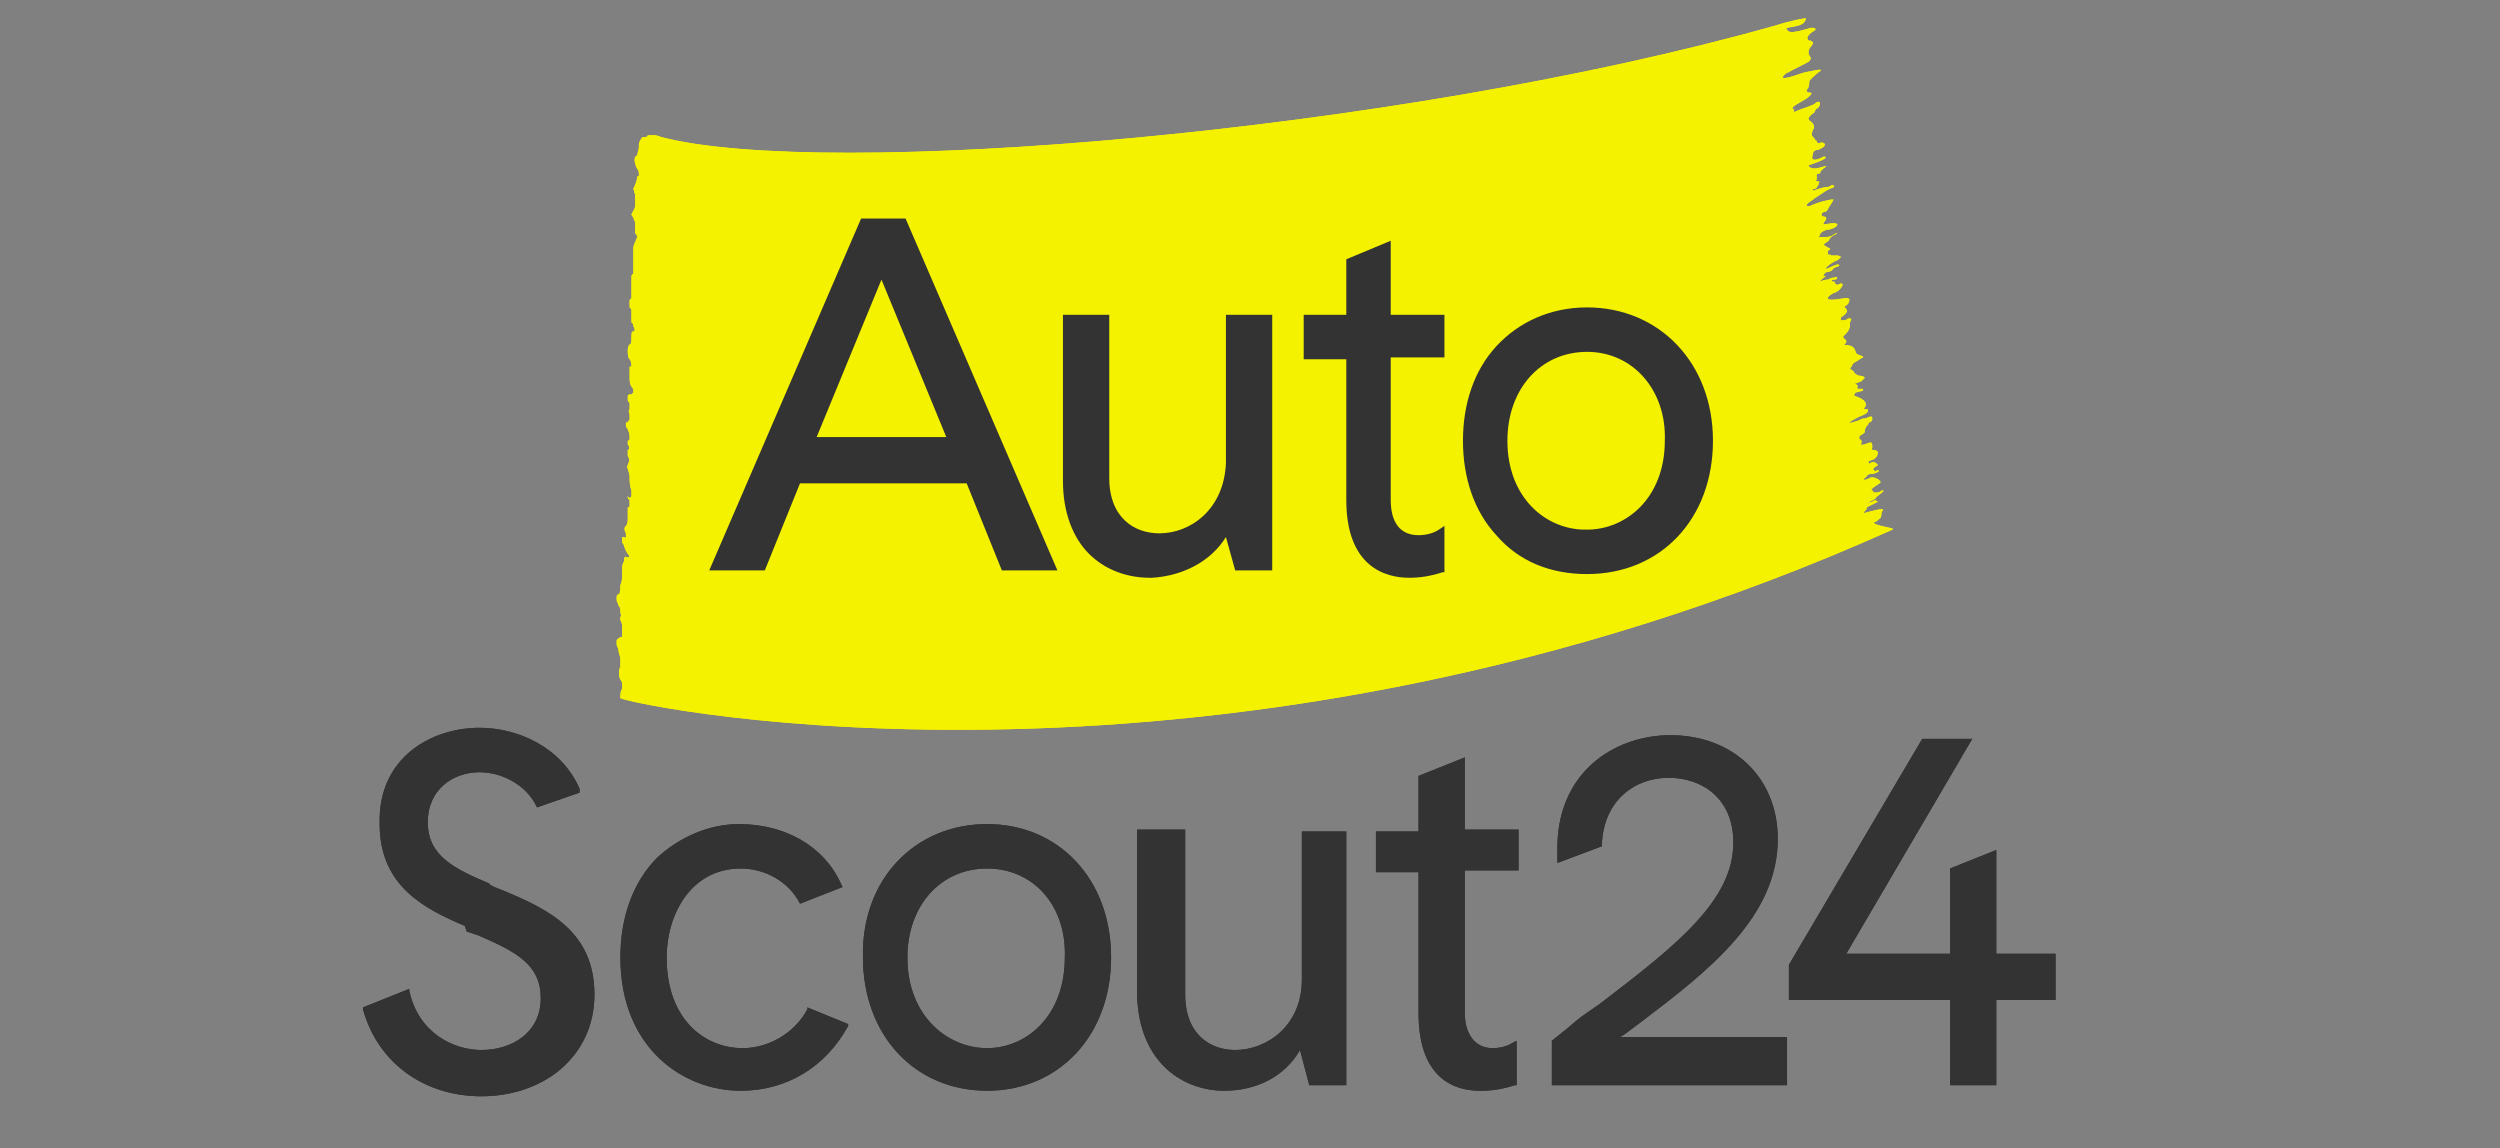
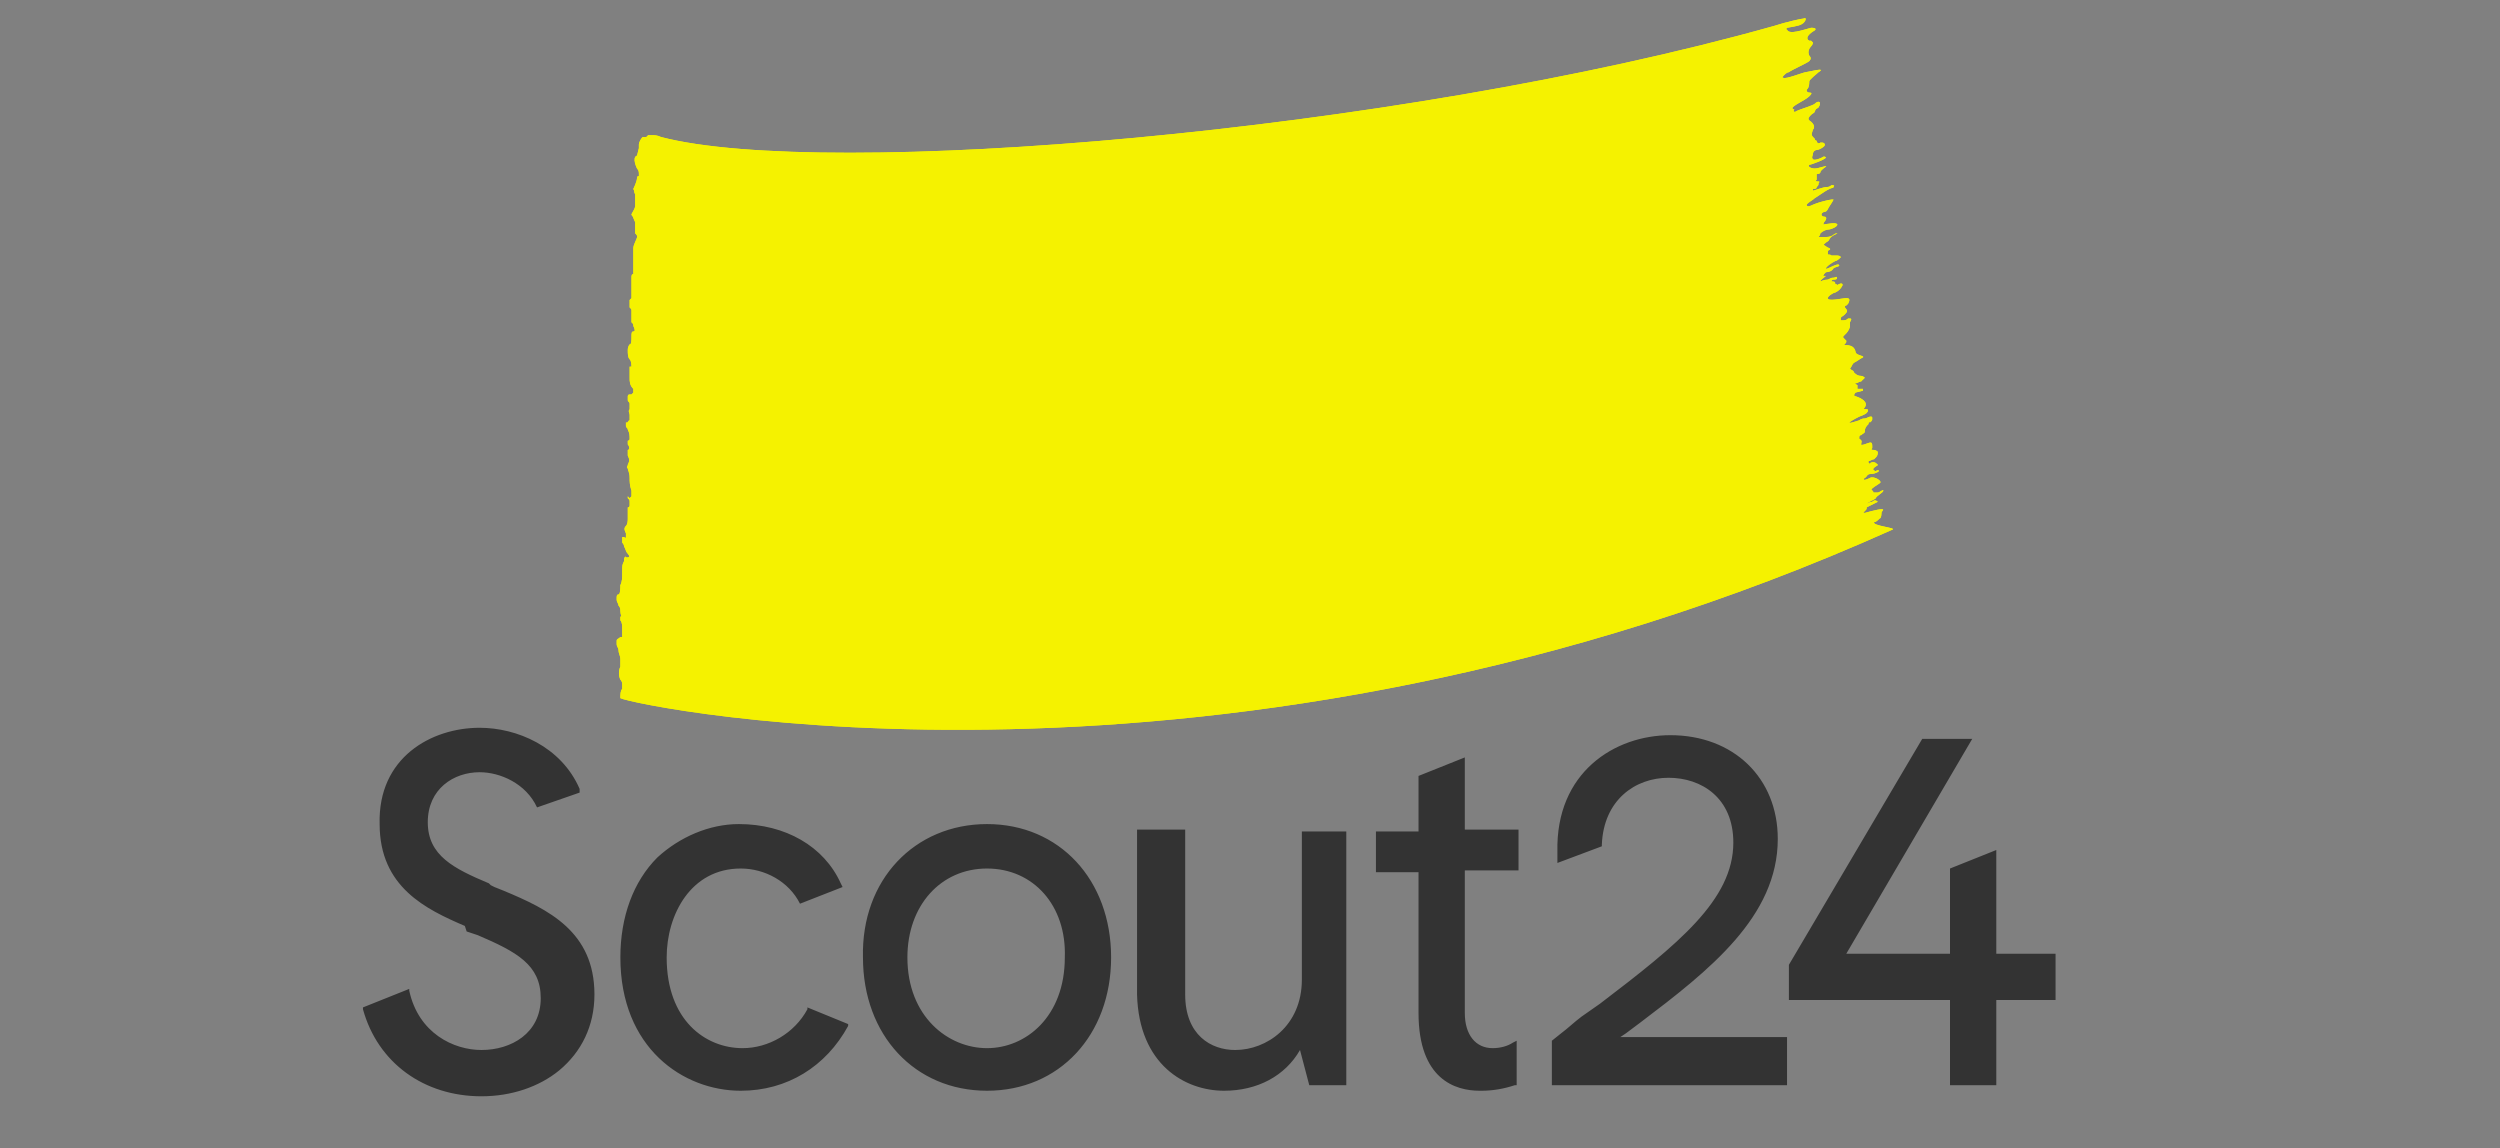
<svg xmlns="http://www.w3.org/2000/svg" width="135" height="62" viewBox="0 0 135 62" fill="none">
  <rect x="0" y="0" width="135" height="62" fill="#808080" stroke="none" />
  <rect fill-rule="evenodd" clip-rule="evenodd" width="135" height="60" />
  <rect y="0.7" fill-rule="evenodd" clip-rule="evenodd" width="135" height="60" />
  <g>
    <path fill-rule="evenodd" clip-rule="evenodd" fill="#F5F200" d="M33.5,37.7c0-0.2,0-0.4,0.1-0.5c0,0,0,0,0,0c0-0.1,0-0.1,0-0.2   c0-0.1,0-0.2-0.1-0.3c-0.1-0.2-0.1-0.5,0-0.7c0-0.1,0-0.3,0-0.4c0-0.2-0.1-0.3-0.1-0.5c0-0.1-0.1-0.2-0.1-0.3c0-0.1,0-0.1,0-0.2   c0-0.1,0.1-0.1,0.2-0.2c0,0,0.1,0,0.1,0c0-0.1,0-0.2,0-0.3V34c0-0.2,0-0.4-0.1-0.5c0-0.1,0-0.2,0-0.2c0.1,0,0-0.1,0-0.3   c0-0.1,0-0.2-0.1-0.3c0-0.1-0.1-0.2-0.1-0.3c0,0,0,0,0,0c0,0,0,0,0-0.1c0-0.1,0-0.2,0.1-0.2c0.1,0,0.1-0.4,0.1-0.5   c0.1-0.2,0.1-0.4,0.1-0.7c0-0.4,0-0.4,0.1-0.6c0,0,0-0.1,0-0.1c0-0.1,0.1-0.2,0.1-0.1c0,0,0,0,0.1,0c0.1,0,0.1-0.1,0-0.2   c-0.1-0.1-0.1-0.2-0.2-0.4c0-0.1-0.1-0.2-0.1-0.2c0-0.1,0-0.2,0-0.3c0,0,0,0,0.1,0c0,0,0.1,0.1,0.1,0c0-0.1,0-0.2,0-0.2   c0,0,0,0,0,0c-0.1-0.2-0.1-0.3,0-0.4c0.1-0.1,0.1-0.3,0.1-0.4c0-0.1,0-0.3,0-0.4c0-0.2,0-0.2,0-0.2c0,0,0.1,0,0.1-0.1   c0-0.1,0-0.2,0-0.2c0-0.1,0-0.1-0.1-0.2c0,0,0-0.1,0-0.1c0,0,0,0,0,0c0,0,0.1,0.1,0.1,0.1c0,0,0.1-0.1,0.1-0.1c0-0.1,0-0.2,0-0.3   C34,26.2,34,26,34,25.8c0-0.3-0.1-0.4-0.1-0.5c-0.1-0.1,0-0.1,0-0.2c0.1-0.2,0.1-0.3,0-0.5c0-0.1,0-0.3,0-0.3c0.1,0,0.1-0.2,0-0.3   c0-0.2,0-0.2,0-0.2c0,0,0.1,0,0.1-0.1c0-0.2,0-0.3-0.1-0.5c0-0.1-0.1-0.1-0.1-0.2c0-0.1,0-0.1,0-0.2c0,0,0,0,0,0   c0.1,0.1,0.1-0.1,0.2-0.1c0,0,0-0.1,0-0.1c0-0.1,0-0.2,0-0.2c0-0.1-0.1-0.2,0-0.3c0-0.1,0-0.2,0-0.3c0-0.1-0.1-0.1-0.1-0.2   c0-0.1,0-0.1,0-0.2c0,0,0-0.1,0.1-0.1c0,0,0.1,0,0.1,0c0,0,0.1-0.1,0.1-0.1c0-0.1,0-0.2,0-0.2C34,20.8,34,20.6,34,20.4   c0-0.1,0-0.2,0-0.4c0-0.1,0-0.1,0-0.2c0,0,0,0,0.1,0c0,0,0,0,0,0.1c0,0,0,0,0,0c0-0.2,0-0.4-0.1-0.5c-0.1-0.1-0.1-0.3-0.1-0.5   c0-0.2,0.1-0.3,0.1-0.3c0.1,0,0.1-0.2,0.1-0.4c0-0.2,0-0.3,0.1-0.3c0.1,0,0.1-0.1,0-0.3c0-0.1,0-0.1-0.1-0.2c0-0.1,0-0.2,0-0.2   c0-0.1,0-0.3,0-0.4c0-0.1,0-0.1-0.1-0.2c0-0.1,0-0.1,0-0.2c0-0.1,0-0.1,0-0.2c0,0,0.1-0.1,0.1-0.1c0-0.1,0-0.1,0-0.2v-0.1   c0-0.1,0-0.3,0-0.4c0-0.1,0-0.2,0-0.3c0,0,0-0.1,0-0.1l0,0c0-0.1,0-0.2,0.1-0.2c0,0,0,0,0,0c0-0.1,0-0.1,0-0.2c0-0.1,0-0.2,0-0.3   c0-0.1,0-0.1,0-0.2c0,0,0-0.1,0-0.1c0,0,0,0,0-0.1c0-0.1,0-0.2,0-0.2c0-0.1,0-0.2,0-0.3c0-0.2,0.2-0.5,0.2-0.6c0-0.1,0-0.1-0.1-0.2   c0-0.2,0-0.2,0-0.3c0,0,0-0.1,0-0.1c0-0.1,0-0.2,0-0.2c-0.1-0.2-0.1-0.3-0.2-0.4c0-0.1,0.2-0.3,0.2-0.5c0-0.2,0-0.4,0-0.6   c-0.1-0.2,0-0.1-0.1-0.3c0,0,0.2-0.4,0.2-0.6c0,0,0-0.1,0.1-0.1c0,0,0,0,0-0.1c0-0.1,0-0.2-0.1-0.3c0,0-0.3-0.6,0-0.7L34.5,8l0-0.2   c0-0.1,0.1-0.3,0.2-0.4l0,0c0,0,0.1,0,0.1,0c0,0,0.1,0,0.1,0c0,0,0.1-0.1,0.1-0.1c0.1,0,0.1,0,0.2,0c0,0,0,0,0.1,0   c0,0,0.2,0,0.4,0.1c8.8,2.3,39.5-0.2,60.1-6C96.4,1.2,97.3,1,97.4,1c0.2-0.1,0.1,0.2-0.1,0.3c-0.1,0.1-0.8,0.2-0.8,0.2   c0,0-0.1,0.1,0,0.1c0.1,0.3,0.9,0,1.3-0.1c0.3,0,0.3,0.1,0.1,0.2c-0.3,0.2-0.4,0.4-0.2,0.5c0,0,0.1,0,0.1,0c0,0,0.1,0.1,0.1,0.1   c0,0.1-0.1,0.2-0.1,0.2c-0.1,0.1-0.2,0.3-0.1,0.5c0.1,0.1,0.1,0.2,0,0.3c-0.1,0.1-1,0.5-1.1,0.6c-0.1,0-0.2,0.1-0.3,0.2   c0,0-0.1,0.1,0,0.1c0.1,0.1,1.1-0.3,1.2-0.3c0.1,0,1.2-0.3,0.7,0c-0.1,0.1-0.5,0.4-0.5,0.5c0,0,0,0,0,0c0,0.1,0,0.3-0.1,0.4   c-0.1,0.1,0,0.2,0.1,0.2c0.2,0,0.1,0.1,0,0.2c-0.2,0.2-0.7,0.4-0.9,0.6c0,0,0,0.1,0,0.1c0,0,0.1,0,0.1,0C96.8,6,96.9,6.1,97,6   c0.2-0.1,0.9-0.3,1-0.4c0.2-0.2,0.4-0.1,0.2,0.2c-0.1,0.1-0.1,0-0.2,0.2c0,0.1-0.1,0.1-0.2,0.2c-0.1,0.1-0.2,0.2-0.1,0.3   C98,6.7,98,6.9,97.9,7c-0.1,0.3-0.1,0.3,0.1,0.5c0,0,0,0.1,0.1,0.1c0,0.1,0.1,0.2,0.2,0.1c0,0,0.1,0,0.1,0c0.1,0,0.2,0.1,0.1,0.2   c-0.1,0.1-0.3,0.2-0.4,0.2c-0.1,0-0.2,0.1-0.2,0.2c0,0.1-0.1,0.2,0,0.3c0.1,0.1,0.5-0.1,0.5-0.1c0,0,0.1-0.1,0.2,0   c0,0.1-0.8,0.4-0.9,0.4c0,0,0,0,0,0c-0.1,0.1,0.1,0.2,0.3,0.2c0.2,0,0.7-0.2,0.6-0.1c0,0-0.3,0.2-0.3,0.3c0,0.1-0.2,0.1-0.2,0.1   c0,0.1,0,0.2,0,0.3c-0.1,0.1,0,0.1,0.1,0.1c0.1,0,0,0.1,0,0.1c0,0.1,0,0.1-0.1,0.2c0,0.1-0.1,0.1-0.2,0.1c0,0,0,0.1,0,0.1   c0,0,0.6-0.2,0.7-0.2c0.1,0,0.2,0,0.3-0.1c0.1,0,0.2,0,0.1,0.1c0,0.1,0,0-0.2,0.1c-0.2,0.1-0.2,0.1-0.8,0.5   c-0.1,0.1-0.3,0.2-0.4,0.3c-0.1,0.1,0,0.2,0.2,0.1c0.4-0.2,1.3-0.4,1.2-0.3c-0.1,0.2-0.2,0.3-0.3,0.5c-0.1,0.2-0.2,0.1-0.3,0.2   c-0.1,0.1,0,0.2,0.1,0.2c0.2,0,0.1,0.2,0,0.3c-0.1,0.2,0,0.1,0.1,0.1c0.1,0,0.5-0.1,0.6,0c0.1,0.1-0.3,0.3-0.5,0.3   c-0.1,0-0.3,0.1-0.4,0.2c0,0.1-0.1,0.2-0.1,0.2c0.1,0,0.3,0,0.4,0c0.4,0,0.4-0.2,0.6-0.2c0.1,0-0.3,0.1-0.4,0.3   c-0.1,0.2-0.1,0.1-0.2,0.2c-0.1,0.1-0.2,0.1,0,0.2c0.1,0.1,0.3,0.1,0.2,0.2c-0.1,0-0.1,0.1-0.1,0.2c0,0.1,0.1,0,0.2,0.1   c0.1,0,0.2,0,0.2,0c0,0,0.1,0,0.1,0c0,0,0.2,0,0.2,0.1c0,0-0.2,0.2-0.3,0.2c-0.2,0.1-0.5,0.3-0.5,0.4c0,0.1,0.6-0.3,0.7-0.2   c0.1,0.1-0.2,0.1-0.3,0.2c-0.1,0.2-0.4,0.2-0.4,0.2c0,0-0.1,0.1-0.1,0.1c0,0,0,0.1-0.1,0.1c0,0,0.1,0,0.1,0c0,0,0.1,0,0.1,0   c0,0,0,0,0,0c-0.1,0.1-0.3,0.2-0.3,0.3c0,0,0.2-0.1,0.4-0.1c0.2-0.1,0.2-0.1,0.3-0.1c0.1,0,0.2-0.1,0.2,0c0,0.1-0.1,0.1-0.2,0.1   c-0.1,0-0.1,0.1-0.1,0.1c0.1,0,0.2,0,0.2,0.1c0,0.1,0.1,0,0.1,0.1c0,0,0.3-0.2,0.3,0c-0.1,0.2-0.2,0.3-0.4,0.4   c-0.1,0-0.4,0.2-0.4,0.3c0,0.2,0.8,0,1,0c0.2,0,0.2,0.1,0.1,0.3c0,0-0.1,0.1-0.1,0.1c-0.1,0-0.1,0.1,0,0.2c0.1,0.1,0,0.2-0.1,0.3   c-0.1,0.1-0.2,0.1-0.2,0.2c0,0,0,0.1,0,0.1c0,0,0.1,0,0.1,0c0.1,0,0.2,0,0.3-0.1c0.2,0,0.2,0,0.1,0.2c0,0.1,0,0.1,0,0.2   c0,0.1-0.1,0.3-0.2,0.4c0,0-0.1,0.1-0.1,0.1c-0.1,0.1-0.1,0.1,0,0.2c0,0,0.1,0.1,0.1,0.1c0,0.1,0,0.1-0.1,0.2   c-0.1,0.1,0.5-0.1,0.6,0.4c0,0.2,0.5,0.2,0.4,0.3c-0.2,0.1-0.3,0.2-0.5,0.3c-0.1,0.1-0.1,0.2-0.2,0.3c0,0,0.1,0.1,0.1,0.1   c0,0,0.1,0,0.1,0.1c0.1,0.1,0.2,0.2,0.4,0.2c0.1,0,0.2,0.1,0.2,0.1c-0.1,0.1-0.1,0.1-0.2,0.2c-0.1,0-0.2,0.1-0.3,0.1   c-0.1,0,0.1,0.1,0.1,0.1c0,0.1,0,0.2,0,0.2c0,0,0.1,0,0.2,0c0.1,0,0.1,0,0.1,0c0,0,0,0.1,0,0.1c0,0-0.4,0.1-0.4,0.1   c-0.1,0.1-0.1,0.2,0,0.2c0.3,0.1,0.7,0.3,0.5,0.6c-0.1,0.1,0,0.1,0,0.1c0.1,0,0.1,0,0.1,0c0.1,0,0.1,0.1,0,0.2   c-0.1,0.1-0.4,0.2-0.4,0.2c0,0-1.2,0.6,0,0.2c0,0,0.1-0.1,0.3-0.1c0.1,0,0.2-0.1,0.3-0.1c0.1,0,0.1,0,0.1,0.1c0,0.1,0,0.1-0.1,0.2   c-0.1,0-0.1,0-0.1,0.1c-0.1,0.1-0.2,0.2-0.2,0.4c0,0.1-0.1,0.1-0.2,0.2c0,0-0.1,0-0.1,0.1c0,0,0,0.1,0,0.1c0,0,0,0,0,0   c0.2,0.1,0.1,0.2,0.1,0.3c0,0.1,0.4-0.1,0.5-0.1c0.1,0,0.1,0.1,0.1,0.2c0,0,0,0.1,0,0.1c-0.1,0.1,0,0.1,0.1,0.1   c0.1,0,0.2,0.1,0.2,0.1c0,0.1,0,0.2-0.1,0.3c0,0-0.1,0.1-0.1,0.1c-0.1,0-0.2,0.1-0.3,0.1c0,0,0,0,0,0.1c0,0,0.1,0.1,0.1,0   c0.2-0.1,0.3,0,0.4,0.1c0.1,0-0.4,0.2-0.2,0.3c0.1,0.1,0.1,0,0.2,0c0.2,0-0.1,0.2-0.4,0.2c-0.2,0-0.2,0.2-0.3,0.2   c-0.1,0.1-0.1,0.2,0.3,0c0.2-0.1,0.7,0.2,0.5,0.3c0,0-0.3,0.2-0.3,0.2c-0.1,0.1-0.2,0.1-0.1,0.2c0.1,0,0,0.1,0.1,0.1   c0,0,0.2,0,0.2,0c0.1,0,0.3-0.2,0.3-0.1c0,0.1-0.4,0.3-0.4,0.4c-0.1,0.1-0.4,0.2-0.5,0.3c0,0,0.2-0.1,0.3-0.1   c0.1-0.1,0.2-0.1,0.3,0c0,0-0.4,0.2-0.6,0.3c0,0.1,0,0.1-0.1,0.2c-0.1,0.1-0.1,0.1,0,0.1c0,0,0.7-0.2,0.9-0.2c0.2,0,0,0.1,0,0.2   c0,0,0,0.3-0.1,0.3c-0.1,0.1-0.2,0.2-0.3,0.2c-0.1,0.2,1.2,0.3,1,0.4C66.1,44.8,34.2,38.1,33.5,37.7C33.5,37.7,33.5,37.7,33.5,37.7   " />
    <path fill-rule="evenodd" clip-rule="evenodd" fill="#333333" d="M25.9,39.3c2,0,4.4,1,5.4,3.3l0,0.1l0,0.1L29,43.6   c-0.6-1.3-2-1.9-3.1-1.9c-1.4,0-2.8,0.9-2.8,2.7c0,1.8,1.4,2.5,3.3,3.3l0.1,0.1l0.2,0.1l0.5,0.2c2.4,1,4.9,2.2,4.9,5.6   c0,1.7-0.7,3.1-1.9,4.1c-1.1,0.9-2.6,1.4-4.2,1.4c-3.1,0-5.6-1.8-6.4-4.7l0-0.1l2.5-1l0,0.1c0.5,2.3,2.4,3.2,3.9,3.2l0,0   c1.6,0,3.2-0.9,3.2-2.8c0-1.8-1.3-2.5-3.4-3.4l-0.6-0.2L25.1,50c-2.1-0.9-4.6-2.1-4.6-5.5C20.4,40.9,23.3,39.3,25.9,39.3L25.9,39.3   z M64,44.9v8.8c0,2.2,1.4,3,2.7,3c1.7,0,3.6-1.3,3.6-3.8v-8h2.4v13.7h-2l-0.5-1.9c-0.8,1.4-2.3,2.2-4.1,2.2c-2.1,0-4.6-1.4-4.7-5.2   l0-0.1v-8.8H64z M39.9,44.5L39.9,44.5c2.5,0,4.6,1.2,5.5,3.2l0.1,0.2l-2.3,0.9c-0.6-1.2-1.9-1.9-3.2-1.9c-2.7,0-4,2.5-4,4.8   c0,3.4,2.1,4.9,4.1,4.9c1.4,0,2.8-0.8,3.5-2.1l0-0.1l2.2,0.9l0,0l0,0.1c-1.2,2.2-3.3,3.5-5.8,3.5c-3.1,0-6.5-2.3-6.5-7.2   c0-2.2,0.7-4.1,2-5.4C36.7,45.2,38.3,44.5,39.9,44.5L39.9,44.5z M53.3,44.5c3.9,0,6.7,3,6.7,7.2s-2.8,7.2-6.7,7.2   c-3.9,0-6.7-3-6.7-7.2C46.5,47.5,49.4,44.5,53.3,44.5L53.3,44.5z M79.1,40.9v3.9H82v2.2h-2.9v7.7c0,1.2,0.6,1.9,1.5,1.9   c0.4,0,0.8-0.1,1.1-0.3l0.2-0.1v2.4l-0.1,0c-0.6,0.2-1.2,0.3-1.8,0.3l-0.1,0c-1.3,0-3.3-0.6-3.3-4.2l0-0.1v-7.5h-2.3v-2.2h2.3v-3   L79.1,40.9z M90.2,39.7c3.4,0,5.8,2.3,5.8,5.6c0,4.2-3.7,7.1-7.4,9.9l-0.8,0.6L87.5,56h9v2.6H83.8v-2.4l0,0l0.5-0.4   c0.4-0.3,0.7-0.6,1.1-0.9l1-0.7c4.2-3.2,7.2-5.6,7.2-8.7c0-2.4-1.7-3.5-3.5-3.5c-1.8,0-3.5,1.2-3.6,3.6l0,0.1l-2.4,0.9   c0-0.2,0-0.4,0-0.6C84,41.7,87.2,39.7,90.2,39.7L90.2,39.7z M106.5,39.9l-6.8,11.6h5.6v-4.6l2.5-1v5.6h3.2V54h-3.2v4.6h-2.5V54   h-8.7v-1.9l7.2-12.2H106.5z M53.3,46.9c-2.5,0-4.3,2-4.3,4.8c0,3.2,2.2,4.9,4.3,4.9c2.1,0,4.2-1.7,4.2-4.9   C57.6,48.9,55.8,46.9,53.3,46.9L53.3,46.9z M85.7,16.6c3.9,0,6.8,3,6.8,7.2c0,4.2-2.8,7.2-6.8,7.2c-2,0-3.7-0.7-4.9-2.1   c-1.2-1.3-1.8-3.1-1.8-5.1c0-2,0.6-3.8,1.8-5.1C82,17.4,83.7,16.6,85.7,16.6L85.7,16.6z M59.9,17v8.8c0,2.2,1.4,3,2.7,3   c1.7,0,3.5-1.3,3.6-3.8l0-0.1V17h2.5v13.8h-2l-0.5-1.8c-0.8,1.3-2.3,2.1-4,2.2l-0.1,0c-1.2,0-2.4-0.4-3.3-1.3   c-0.9-0.9-1.4-2.3-1.4-3.9l0-0.1V17H59.9z M75.1,13V17H78v2.3h-2.9v7.7c0,1.2,0.5,1.9,1.5,1.9c0.4,0,0.8-0.1,1.1-0.3l0.3-0.2v2.5   l-0.1,0c-0.6,0.2-1.2,0.3-1.8,0.3c-1.3,0-3.4-0.6-3.4-4.2l0-0.1v-7.5h-2.3V17h2.3v-3L75.1,13z M48.9,11.8l8.2,19h-3l-1.9-4.7h-9   l-1.9,4.7h-3l8.2-19H48.9z M85.7,19c-2.5,0-4.3,2-4.3,4.8c0,3.1,2.1,4.8,4.2,4.8l0.1,0v0c2.1,0,4.2-1.7,4.2-4.8   C90,21.1,88.2,19,85.7,19L85.7,19z M47.6,15.1l-3.5,8.5h7L47.6,15.1L47.6,15.1z M47.6,15.1" />
    <path fill-rule="evenodd" clip-rule="evenodd" fill="#F5F200" d="M33.5,37.7c0-0.2,0-0.4,0.1-0.5c0,0,0,0,0,0c0-0.1,0-0.1,0-0.2   c0-0.1,0-0.2-0.1-0.3c-0.1-0.2-0.1-0.5,0-0.7c0-0.1,0-0.3,0-0.4c0-0.2-0.1-0.3-0.1-0.5c0-0.1-0.1-0.2-0.1-0.3c0-0.1,0-0.1,0-0.2   c0-0.1,0.1-0.1,0.2-0.2c0,0,0.1,0,0.1,0c0-0.1,0-0.2,0-0.3V34c0-0.2,0-0.4-0.1-0.5c0-0.1,0-0.2,0-0.2c0.1,0,0-0.1,0-0.3   c0-0.1,0-0.2-0.1-0.3c0-0.1-0.1-0.2-0.1-0.3c0,0,0,0,0,0c0,0,0,0,0-0.1c0-0.1,0-0.2,0.1-0.2c0.1,0,0.1-0.4,0.1-0.5   c0.1-0.2,0.1-0.4,0.1-0.7c0-0.4,0-0.4,0.1-0.6c0,0,0-0.1,0-0.1c0-0.1,0.1-0.2,0.1-0.1c0,0,0,0,0.1,0c0.1,0,0.1-0.1,0-0.2   c-0.1-0.1-0.1-0.2-0.2-0.4c0-0.1-0.1-0.2-0.1-0.2c0-0.1,0-0.2,0-0.3c0,0,0,0,0.1,0c0,0,0.1,0.1,0.1,0c0-0.1,0-0.2,0-0.2   c0,0,0,0,0,0c-0.1-0.2-0.1-0.3,0-0.4c0.1-0.1,0.1-0.3,0.1-0.4c0-0.1,0-0.3,0-0.4c0-0.2,0-0.2,0-0.2c0,0,0.1,0,0.1-0.1   c0-0.1,0-0.2,0-0.2c0-0.1,0-0.1-0.1-0.2c0,0,0-0.1,0-0.1c0,0,0,0,0,0c0,0,0.1,0.1,0.1,0.1c0,0,0.1-0.1,0.1-0.1c0-0.1,0-0.2,0-0.3   C34,26.2,34,26,34,25.8c0-0.3-0.1-0.4-0.1-0.5c-0.1-0.1,0-0.1,0-0.2c0.1-0.2,0.1-0.3,0-0.5c0-0.1,0-0.3,0-0.3c0.1,0,0.1-0.2,0-0.3   c0-0.2,0-0.2,0-0.2c0,0,0.1,0,0.1-0.1c0-0.2,0-0.3-0.1-0.5c0-0.1-0.1-0.1-0.1-0.2c0-0.1,0-0.1,0-0.2c0,0,0,0,0,0   c0.1,0.1,0.1-0.1,0.2-0.1c0,0,0-0.1,0-0.1c0-0.1,0-0.2,0-0.2c0-0.1-0.1-0.2,0-0.3c0-0.1,0-0.2,0-0.3c0-0.1-0.1-0.1-0.1-0.2   c0-0.1,0-0.1,0-0.2c0,0,0-0.1,0.1-0.1c0,0,0.1,0,0.1,0c0,0,0.1-0.1,0.1-0.1c0-0.1,0-0.2,0-0.2C34,20.8,34,20.6,34,20.4   c0-0.1,0-0.2,0-0.4c0-0.1,0-0.1,0-0.2c0,0,0,0,0.1,0c0,0,0,0,0,0.1c0,0,0,0,0,0c0-0.2,0-0.4-0.1-0.5c-0.1-0.1-0.1-0.3-0.1-0.5   c0-0.2,0.1-0.3,0.1-0.3c0.1,0,0.1-0.2,0.1-0.4c0-0.2,0-0.3,0.1-0.3c0.1,0,0.1-0.1,0-0.3c0-0.1,0-0.1-0.1-0.2c0-0.1,0-0.2,0-0.2   c0-0.1,0-0.3,0-0.4c0-0.1,0-0.1-0.1-0.2c0-0.1,0-0.1,0-0.2c0-0.1,0-0.1,0-0.2c0,0,0.1-0.1,0.1-0.1c0-0.1,0-0.1,0-0.2v-0.1   c0-0.1,0-0.3,0-0.4c0-0.1,0-0.2,0-0.3c0,0,0-0.1,0-0.1l0,0c0-0.1,0-0.2,0.1-0.2c0,0,0,0,0,0c0-0.1,0-0.1,0-0.2c0-0.1,0-0.2,0-0.3   c0-0.1,0-0.1,0-0.2c0,0,0-0.1,0-0.1c0,0,0,0,0-0.1c0-0.1,0-0.2,0-0.2c0-0.1,0-0.2,0-0.3c0-0.2,0.2-0.5,0.2-0.6c0-0.1,0-0.1-0.1-0.2   c0-0.2,0-0.2,0-0.3c0,0,0-0.1,0-0.1c0-0.1,0-0.2,0-0.2c-0.1-0.2-0.1-0.3-0.2-0.4c0-0.1,0.2-0.3,0.2-0.5c0-0.2,0-0.4,0-0.6   c-0.1-0.2,0-0.1-0.1-0.3c0,0,0.2-0.4,0.2-0.6c0,0,0-0.1,0.1-0.1c0,0,0,0,0-0.1c0-0.1,0-0.2-0.1-0.3c0,0-0.3-0.6,0-0.7L34.5,8l0-0.2   c0-0.1,0.1-0.3,0.2-0.4l0,0c0,0,0.1,0,0.1,0c0,0,0.1,0,0.1,0c0,0,0.1-0.1,0.1-0.1c0.1,0,0.1,0,0.2,0c0,0,0,0,0.1,0   c0,0,0.2,0,0.4,0.1c8.8,2.3,39.5-0.2,60.1-6C96.4,1.2,97.3,1,97.4,1c0.2-0.1,0.1,0.2-0.1,0.3c-0.1,0.1-0.8,0.2-0.8,0.2   c0,0-0.1,0.1,0,0.1c0.1,0.3,0.9,0,1.3-0.1c0.3,0,0.3,0.1,0.1,0.2c-0.3,0.2-0.4,0.4-0.2,0.5c0,0,0.1,0,0.1,0c0,0,0.1,0.1,0.1,0.1   c0,0.1-0.1,0.2-0.1,0.2c-0.1,0.1-0.2,0.3-0.1,0.5c0.1,0.1,0.1,0.2,0,0.3c-0.1,0.1-1,0.5-1.1,0.6c-0.1,0-0.2,0.1-0.3,0.2   c0,0-0.1,0.1,0,0.1c0.1,0.1,1.1-0.3,1.2-0.3c0.1,0,1.2-0.3,0.7,0c-0.1,0.1-0.5,0.4-0.5,0.5c0,0,0,0,0,0c0,0.1,0,0.3-0.1,0.4   c-0.1,0.1,0,0.2,0.1,0.2c0.2,0,0.1,0.1,0,0.2c-0.2,0.2-0.7,0.4-0.9,0.6c0,0,0,0.1,0,0.1c0,0,0.1,0,0.1,0C96.8,6,96.9,6.1,97,6   c0.2-0.1,0.9-0.3,1-0.4c0.2-0.2,0.4-0.1,0.2,0.2c-0.1,0.1-0.1,0-0.2,0.2c0,0.1-0.1,0.1-0.2,0.2c-0.1,0.1-0.2,0.2-0.1,0.3   C98,6.7,98,6.9,97.9,7c-0.1,0.3-0.1,0.3,0.1,0.5c0,0,0,0.1,0.1,0.1c0,0.1,0.1,0.2,0.2,0.1c0,0,0.1,0,0.1,0c0.1,0,0.2,0.1,0.1,0.2   c-0.1,0.1-0.3,0.2-0.4,0.2c-0.1,0-0.2,0.1-0.2,0.2c0,0.1-0.1,0.2,0,0.3c0.1,0.1,0.5-0.1,0.5-0.1c0,0,0.1-0.1,0.2,0   c0,0.1-0.8,0.4-0.9,0.4c0,0,0,0,0,0c-0.1,0.1,0.1,0.2,0.3,0.2c0.2,0,0.7-0.2,0.6-0.1c0,0-0.3,0.2-0.3,0.3c0,0.1-0.2,0.1-0.2,0.1   c0,0.1,0,0.2,0,0.3c-0.1,0.1,0,0.1,0.1,0.1c0.1,0,0,0.1,0,0.1c0,0.1,0,0.1-0.1,0.2c0,0.1-0.1,0.1-0.2,0.1c0,0,0,0.1,0,0.1   c0,0,0.6-0.2,0.7-0.2c0.1,0,0.2,0,0.3-0.1c0.1,0,0.2,0,0.1,0.1c0,0.1,0,0-0.2,0.1c-0.2,0.1-0.2,0.1-0.8,0.5   c-0.1,0.1-0.3,0.2-0.4,0.3c-0.1,0.1,0,0.2,0.2,0.1c0.4-0.2,1.3-0.4,1.2-0.3c-0.1,0.2-0.2,0.3-0.3,0.5c-0.1,0.2-0.2,0.1-0.3,0.2   c-0.1,0.1,0,0.2,0.1,0.2c0.2,0,0.1,0.2,0,0.3c-0.1,0.2,0,0.1,0.1,0.1c0.1,0,0.5-0.1,0.6,0c0.1,0.1-0.3,0.3-0.5,0.3   c-0.1,0-0.3,0.1-0.4,0.2c0,0.1-0.1,0.2-0.1,0.2c0.1,0,0.3,0,0.4,0c0.4,0,0.4-0.2,0.6-0.2c0.1,0-0.3,0.1-0.4,0.3   c-0.1,0.2-0.1,0.1-0.2,0.2c-0.1,0.1-0.2,0.1,0,0.2c0.1,0.1,0.3,0.1,0.2,0.2c-0.1,0-0.1,0.1-0.1,0.2c0,0.1,0.1,0,0.2,0.1   c0.1,0,0.2,0,0.2,0c0,0,0.1,0,0.1,0c0,0,0.2,0,0.2,0.1c0,0-0.2,0.2-0.3,0.2c-0.2,0.1-0.5,0.3-0.5,0.4c0,0.1,0.6-0.3,0.7-0.2   c0.1,0.1-0.2,0.1-0.3,0.2c-0.1,0.2-0.4,0.2-0.4,0.2c0,0-0.1,0.1-0.1,0.1c0,0,0,0.1-0.1,0.1c0,0,0.1,0,0.1,0c0,0,0.1,0,0.1,0   c0,0,0,0,0,0c-0.1,0.1-0.3,0.2-0.3,0.3c0,0,0.2-0.1,0.4-0.1c0.2-0.1,0.2-0.1,0.3-0.1c0.1,0,0.2-0.1,0.2,0c0,0.1-0.1,0.1-0.2,0.1   c-0.1,0-0.1,0.1-0.1,0.1c0.1,0,0.2,0,0.2,0.1c0,0.1,0.1,0,0.1,0.1c0,0,0.3-0.2,0.3,0c-0.1,0.2-0.2,0.3-0.4,0.4   c-0.1,0-0.4,0.2-0.4,0.3c0,0.2,0.8,0,1,0c0.2,0,0.2,0.1,0.1,0.3c0,0-0.1,0.1-0.1,0.1c-0.1,0-0.1,0.1,0,0.2c0.1,0.1,0,0.2-0.1,0.3   c-0.1,0.1-0.2,0.1-0.2,0.2c0,0,0,0.1,0,0.1c0,0,0.1,0,0.1,0c0.1,0,0.2,0,0.3-0.1c0.2,0,0.2,0,0.1,0.2c0,0.1,0,0.1,0,0.2   c0,0.1-0.1,0.3-0.2,0.4c0,0-0.1,0.1-0.1,0.1c-0.1,0.1-0.1,0.1,0,0.2c0,0,0.1,0.1,0.1,0.1c0,0.1,0,0.1-0.1,0.2   c-0.1,0.1,0.5-0.1,0.6,0.4c0,0.2,0.5,0.2,0.4,0.3c-0.2,0.1-0.3,0.2-0.5,0.3c-0.1,0.1-0.1,0.2-0.2,0.3c0,0,0.1,0.1,0.1,0.1   c0,0,0.1,0,0.1,0.1c0.1,0.1,0.2,0.2,0.4,0.2c0.1,0,0.2,0.1,0.2,0.1c-0.1,0.1-0.1,0.1-0.2,0.2c-0.1,0-0.2,0.1-0.3,0.1   c-0.1,0,0.1,0.1,0.1,0.1c0,0.1,0,0.2,0,0.2c0,0,0.1,0,0.2,0c0.1,0,0.1,0,0.1,0c0,0,0,0.1,0,0.1c0,0-0.4,0.1-0.4,0.1   c-0.1,0.1-0.1,0.2,0,0.2c0.3,0.1,0.7,0.3,0.5,0.6c-0.1,0.1,0,0.1,0,0.1c0.1,0,0.1,0,0.1,0c0.1,0,0.1,0.1,0,0.2   c-0.1,0.1-0.4,0.2-0.4,0.2c0,0-1.2,0.6,0,0.2c0,0,0.1-0.1,0.3-0.1c0.1,0,0.2-0.1,0.3-0.1c0.1,0,0.1,0,0.1,0.1c0,0.1,0,0.1-0.1,0.2   c-0.1,0-0.1,0-0.1,0.1c-0.1,0.1-0.2,0.2-0.2,0.4c0,0.1-0.1,0.1-0.2,0.2c0,0-0.1,0-0.1,0.1c0,0,0,0.1,0,0.1c0,0,0,0,0,0   c0.2,0.1,0.1,0.2,0.1,0.3c0,0.1,0.4-0.1,0.5-0.1c0.1,0,0.1,0.1,0.1,0.2c0,0,0,0.1,0,0.1c-0.1,0.1,0,0.1,0.1,0.1   c0.1,0,0.2,0.1,0.2,0.1c0,0.1,0,0.2-0.1,0.3c0,0-0.1,0.1-0.1,0.1c-0.1,0-0.2,0.1-0.3,0.1c0,0,0,0,0,0.1c0,0,0.1,0.1,0.1,0   c0.2-0.1,0.3,0,0.4,0.1c0.1,0-0.4,0.2-0.2,0.3c0.1,0.1,0.1,0,0.2,0c0.2,0-0.1,0.2-0.4,0.2c-0.2,0-0.2,0.2-0.3,0.2   c-0.1,0.1-0.1,0.2,0.3,0c0.2-0.1,0.7,0.2,0.5,0.3c0,0-0.3,0.2-0.3,0.2c-0.1,0.1-0.2,0.1-0.1,0.2c0.1,0,0,0.1,0.1,0.1   c0,0,0.2,0,0.2,0c0.1,0,0.3-0.2,0.3-0.1c0,0.1-0.4,0.3-0.4,0.4c-0.1,0.1-0.4,0.2-0.5,0.3c0,0,0.2-0.1,0.3-0.1   c0.1-0.1,0.2-0.1,0.3,0c0,0-0.4,0.2-0.6,0.3c0,0.1,0,0.1-0.1,0.2c-0.1,0.1-0.1,0.1,0,0.1c0,0,0.7-0.2,0.9-0.2c0.2,0,0,0.1,0,0.2   c0,0,0,0.3-0.1,0.3c-0.1,0.1-0.2,0.2-0.3,0.2c-0.1,0.2,1.2,0.3,1,0.4C66.1,44.8,34.2,38.1,33.5,37.7C33.5,37.7,33.5,37.7,33.5,37.7   " />
-     <path fill-rule="evenodd" clip-rule="evenodd" fill="#333333" d="M25.9,39.3c2,0,4.4,1,5.4,3.3l0,0.1l0,0.1L29,43.6   c-0.6-1.3-2-1.9-3.1-1.9c-1.4,0-2.8,0.9-2.8,2.7c0,1.8,1.4,2.5,3.3,3.3l0.1,0.1l0.2,0.1l0.5,0.2c2.4,1,4.9,2.2,4.9,5.6   c0,1.7-0.7,3.1-1.9,4.1c-1.1,0.9-2.6,1.4-4.2,1.4c-3.1,0-5.6-1.8-6.4-4.7l0-0.1l2.5-1l0,0.1c0.5,2.3,2.4,3.2,3.9,3.2l0,0   c1.6,0,3.2-0.9,3.2-2.8c0-1.8-1.3-2.5-3.4-3.4l-0.6-0.2L25.1,50c-2.1-0.9-4.6-2.1-4.6-5.5C20.4,40.9,23.3,39.3,25.9,39.3L25.9,39.3   z M64,44.9v8.8c0,2.2,1.4,3,2.7,3c1.7,0,3.6-1.3,3.6-3.8v-8h2.4v13.7h-2l-0.5-1.9c-0.8,1.4-2.3,2.2-4.1,2.2c-2.1,0-4.6-1.4-4.7-5.2   l0-0.1v-8.8H64z M39.9,44.5L39.9,44.5c2.5,0,4.6,1.2,5.5,3.2l0.1,0.2l-2.3,0.9c-0.6-1.2-1.9-1.9-3.2-1.9c-2.7,0-4,2.5-4,4.8   c0,3.4,2.1,4.9,4.1,4.9c1.4,0,2.8-0.8,3.5-2.1l0-0.1l2.2,0.9l0,0l0,0.1c-1.2,2.2-3.3,3.5-5.8,3.5c-3.1,0-6.5-2.3-6.5-7.2   c0-2.2,0.7-4.1,2-5.4C36.7,45.2,38.3,44.5,39.9,44.5L39.9,44.5z M53.3,44.5c3.9,0,6.7,3,6.7,7.2s-2.8,7.2-6.7,7.2   c-3.9,0-6.7-3-6.7-7.2C46.5,47.5,49.4,44.5,53.3,44.5L53.3,44.5z M79.1,40.9v3.9H82v2.2h-2.9v7.7c0,1.2,0.6,1.9,1.5,1.9   c0.4,0,0.8-0.1,1.1-0.3l0.2-0.1v2.4l-0.1,0c-0.6,0.2-1.2,0.3-1.8,0.3l-0.1,0c-1.3,0-3.3-0.6-3.3-4.2l0-0.1v-7.5h-2.3v-2.2h2.3v-3   L79.1,40.9z M90.2,39.7c3.4,0,5.8,2.3,5.8,5.6c0,4.2-3.7,7.1-7.4,9.9l-0.8,0.6L87.5,56h9v2.6H83.8v-2.4l0,0l0.5-0.4   c0.4-0.3,0.7-0.6,1.1-0.9l1-0.7c4.2-3.2,7.2-5.6,7.2-8.7c0-2.4-1.7-3.5-3.5-3.5c-1.8,0-3.5,1.2-3.6,3.6l0,0.1l-2.4,0.9   c0-0.2,0-0.4,0-0.6C84,41.7,87.2,39.7,90.2,39.7L90.2,39.7z M106.5,39.9l-6.8,11.6h5.6v-4.6l2.5-1v5.6h3.2V54h-3.2v4.6h-2.5V54   h-8.7v-1.9l7.2-12.2H106.5z M53.3,46.9c-2.5,0-4.3,2-4.3,4.8c0,3.2,2.2,4.9,4.3,4.9c2.1,0,4.2-1.7,4.2-4.9   C57.6,48.9,55.8,46.9,53.3,46.9L53.3,46.9z M85.7,16.6c3.9,0,6.8,3,6.8,7.2c0,4.2-2.8,7.2-6.8,7.2c-2,0-3.7-0.7-4.9-2.1   c-1.2-1.3-1.8-3.1-1.8-5.1c0-2,0.6-3.8,1.8-5.1C82,17.4,83.7,16.6,85.7,16.6L85.7,16.6z M59.9,17v8.8c0,2.2,1.4,3,2.7,3   c1.7,0,3.5-1.3,3.6-3.8l0-0.1V17h2.5v13.8h-2l-0.5-1.8c-0.8,1.3-2.3,2.1-4,2.2l-0.1,0c-1.2,0-2.4-0.4-3.3-1.3   c-0.9-0.9-1.4-2.3-1.4-3.9l0-0.1V17H59.9z M75.1,13V17H78v2.3h-2.9v7.7c0,1.2,0.5,1.9,1.5,1.9c0.4,0,0.8-0.1,1.1-0.3l0.3-0.2v2.5   l-0.1,0c-0.6,0.2-1.2,0.3-1.8,0.3c-1.3,0-3.4-0.6-3.4-4.2l0-0.1v-7.5h-2.3V17h2.3v-3L75.1,13z M48.9,11.8l8.2,19h-3l-1.9-4.7h-9   l-1.9,4.7h-3l8.2-19H48.9z M85.7,19c-2.5,0-4.3,2-4.3,4.8c0,3.1,2.1,4.8,4.2,4.8l0.1,0v0c2.1,0,4.2-1.7,4.2-4.8   C90,21.1,88.2,19,85.7,19L85.7,19z M47.6,15.1l-3.5,8.5h7L47.6,15.1L47.6,15.1z M47.6,15.1" />
  </g>
</svg>